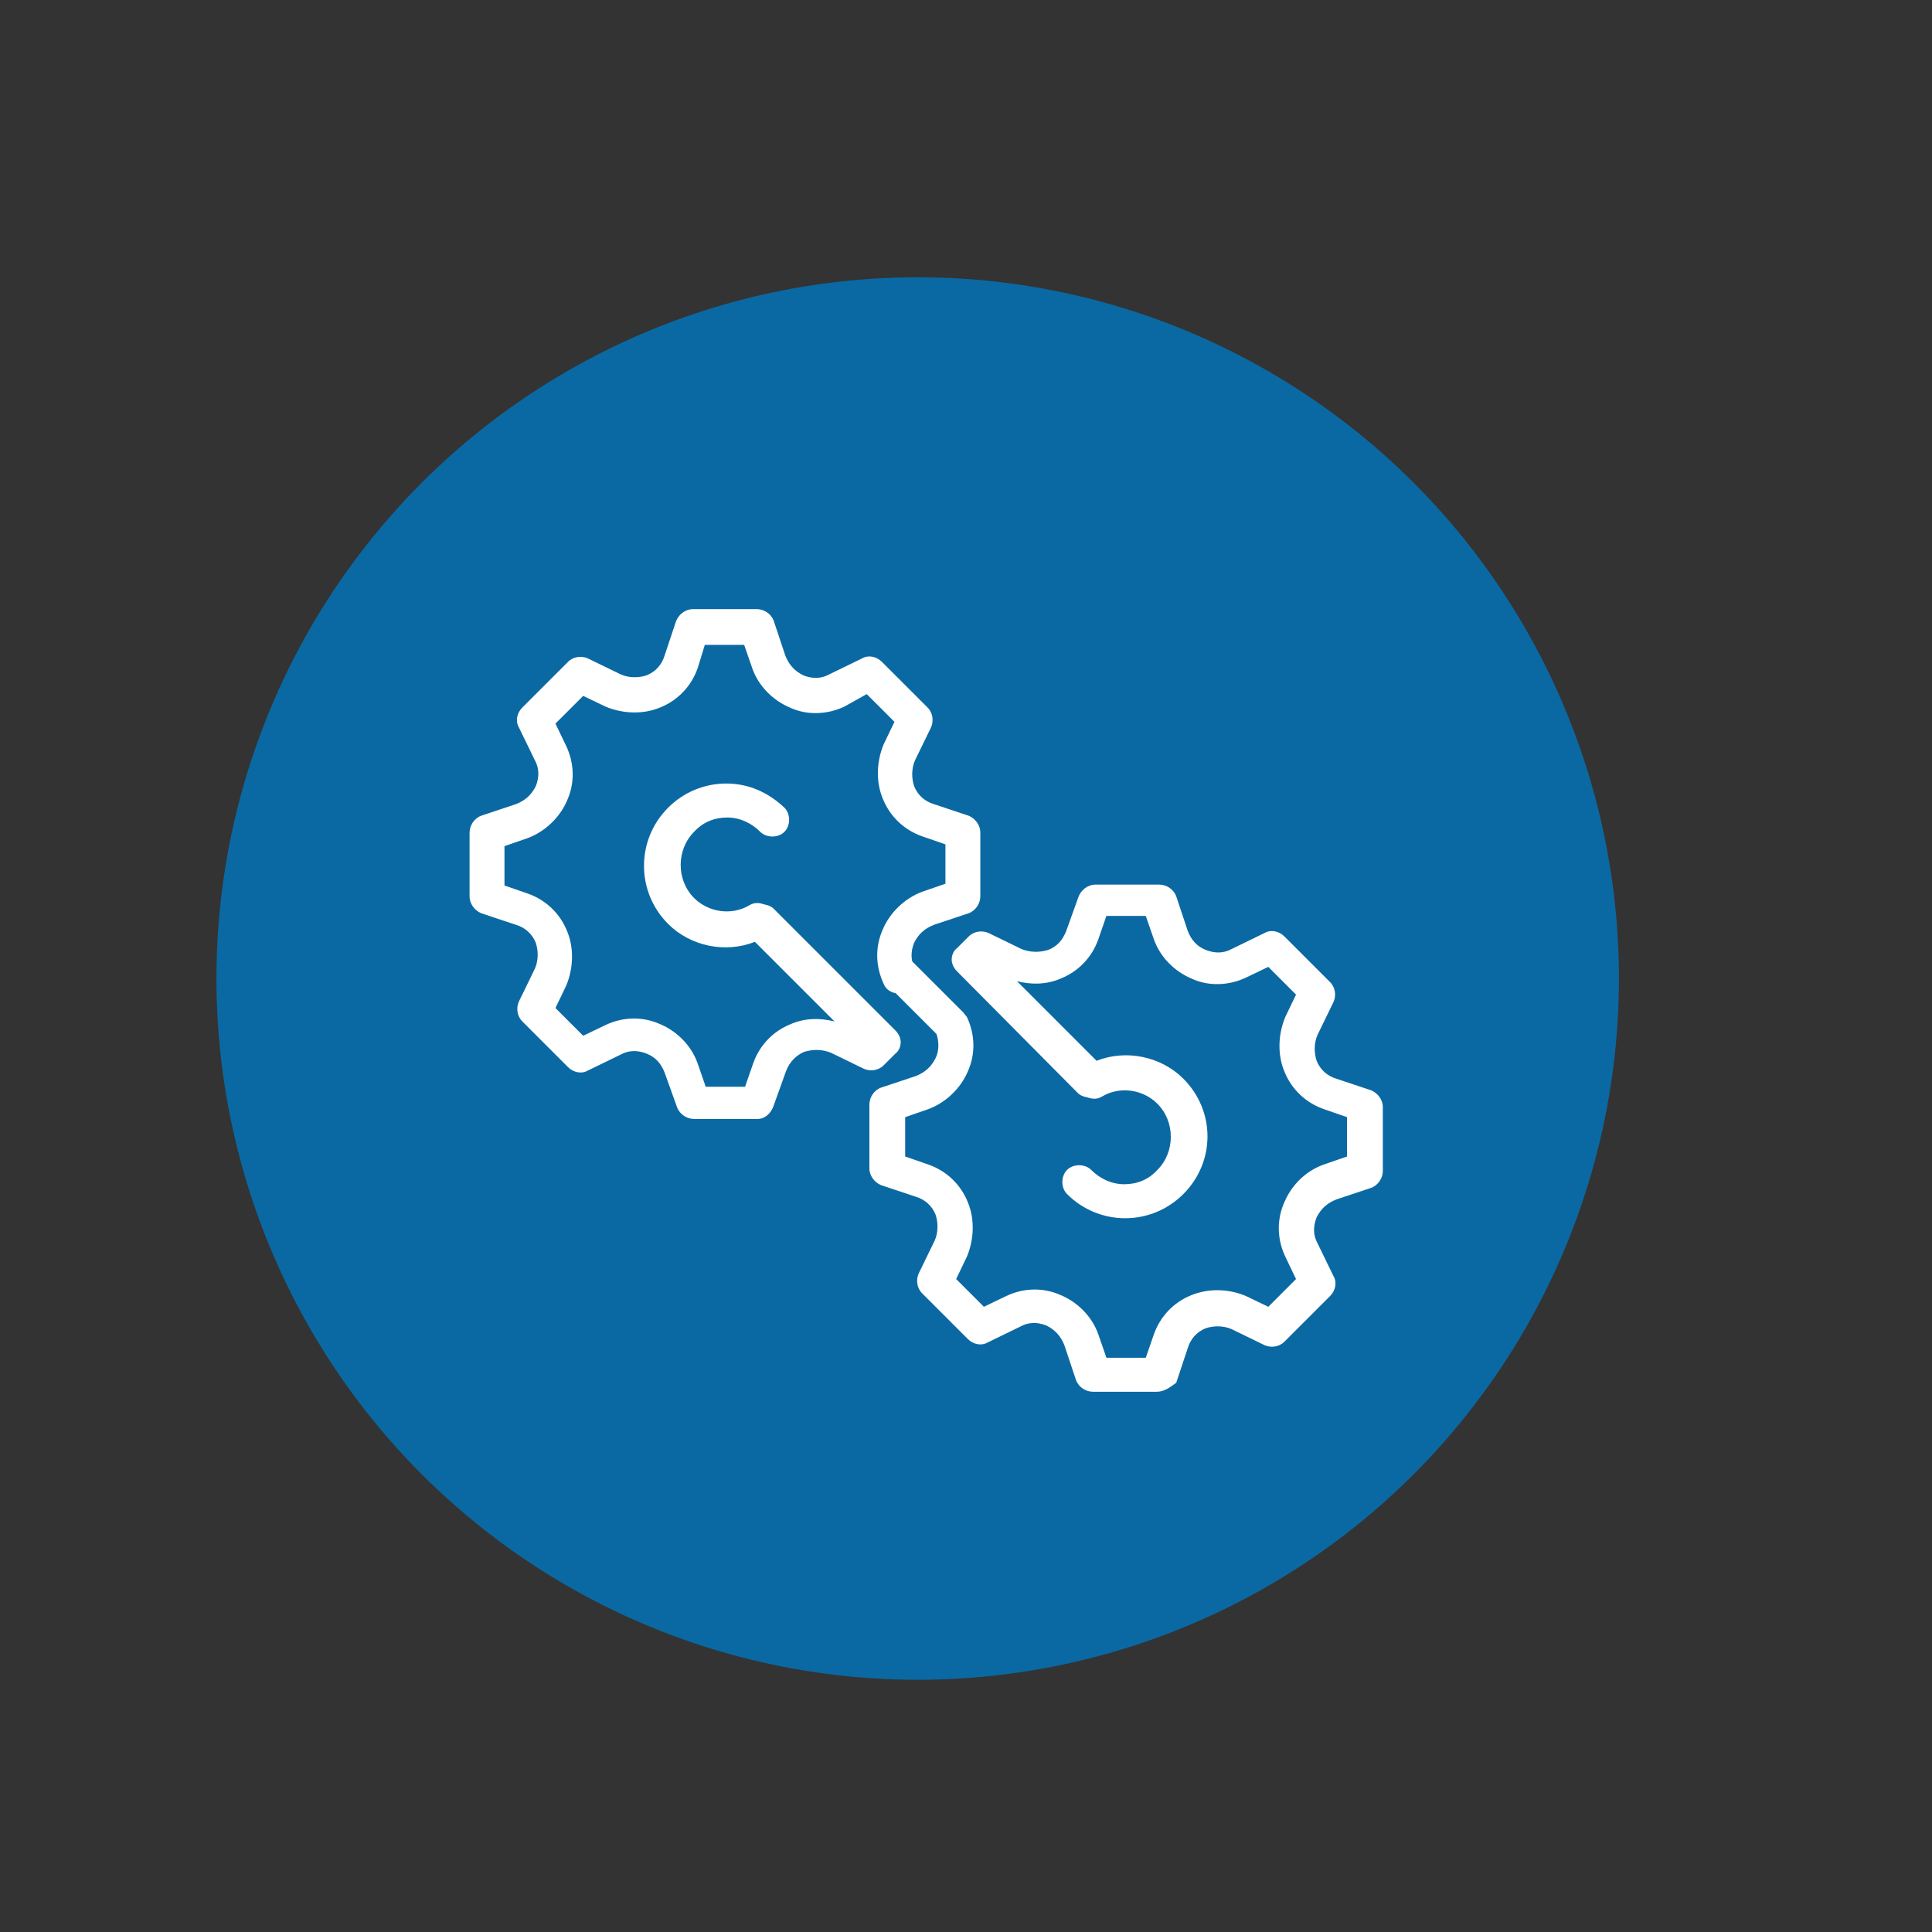
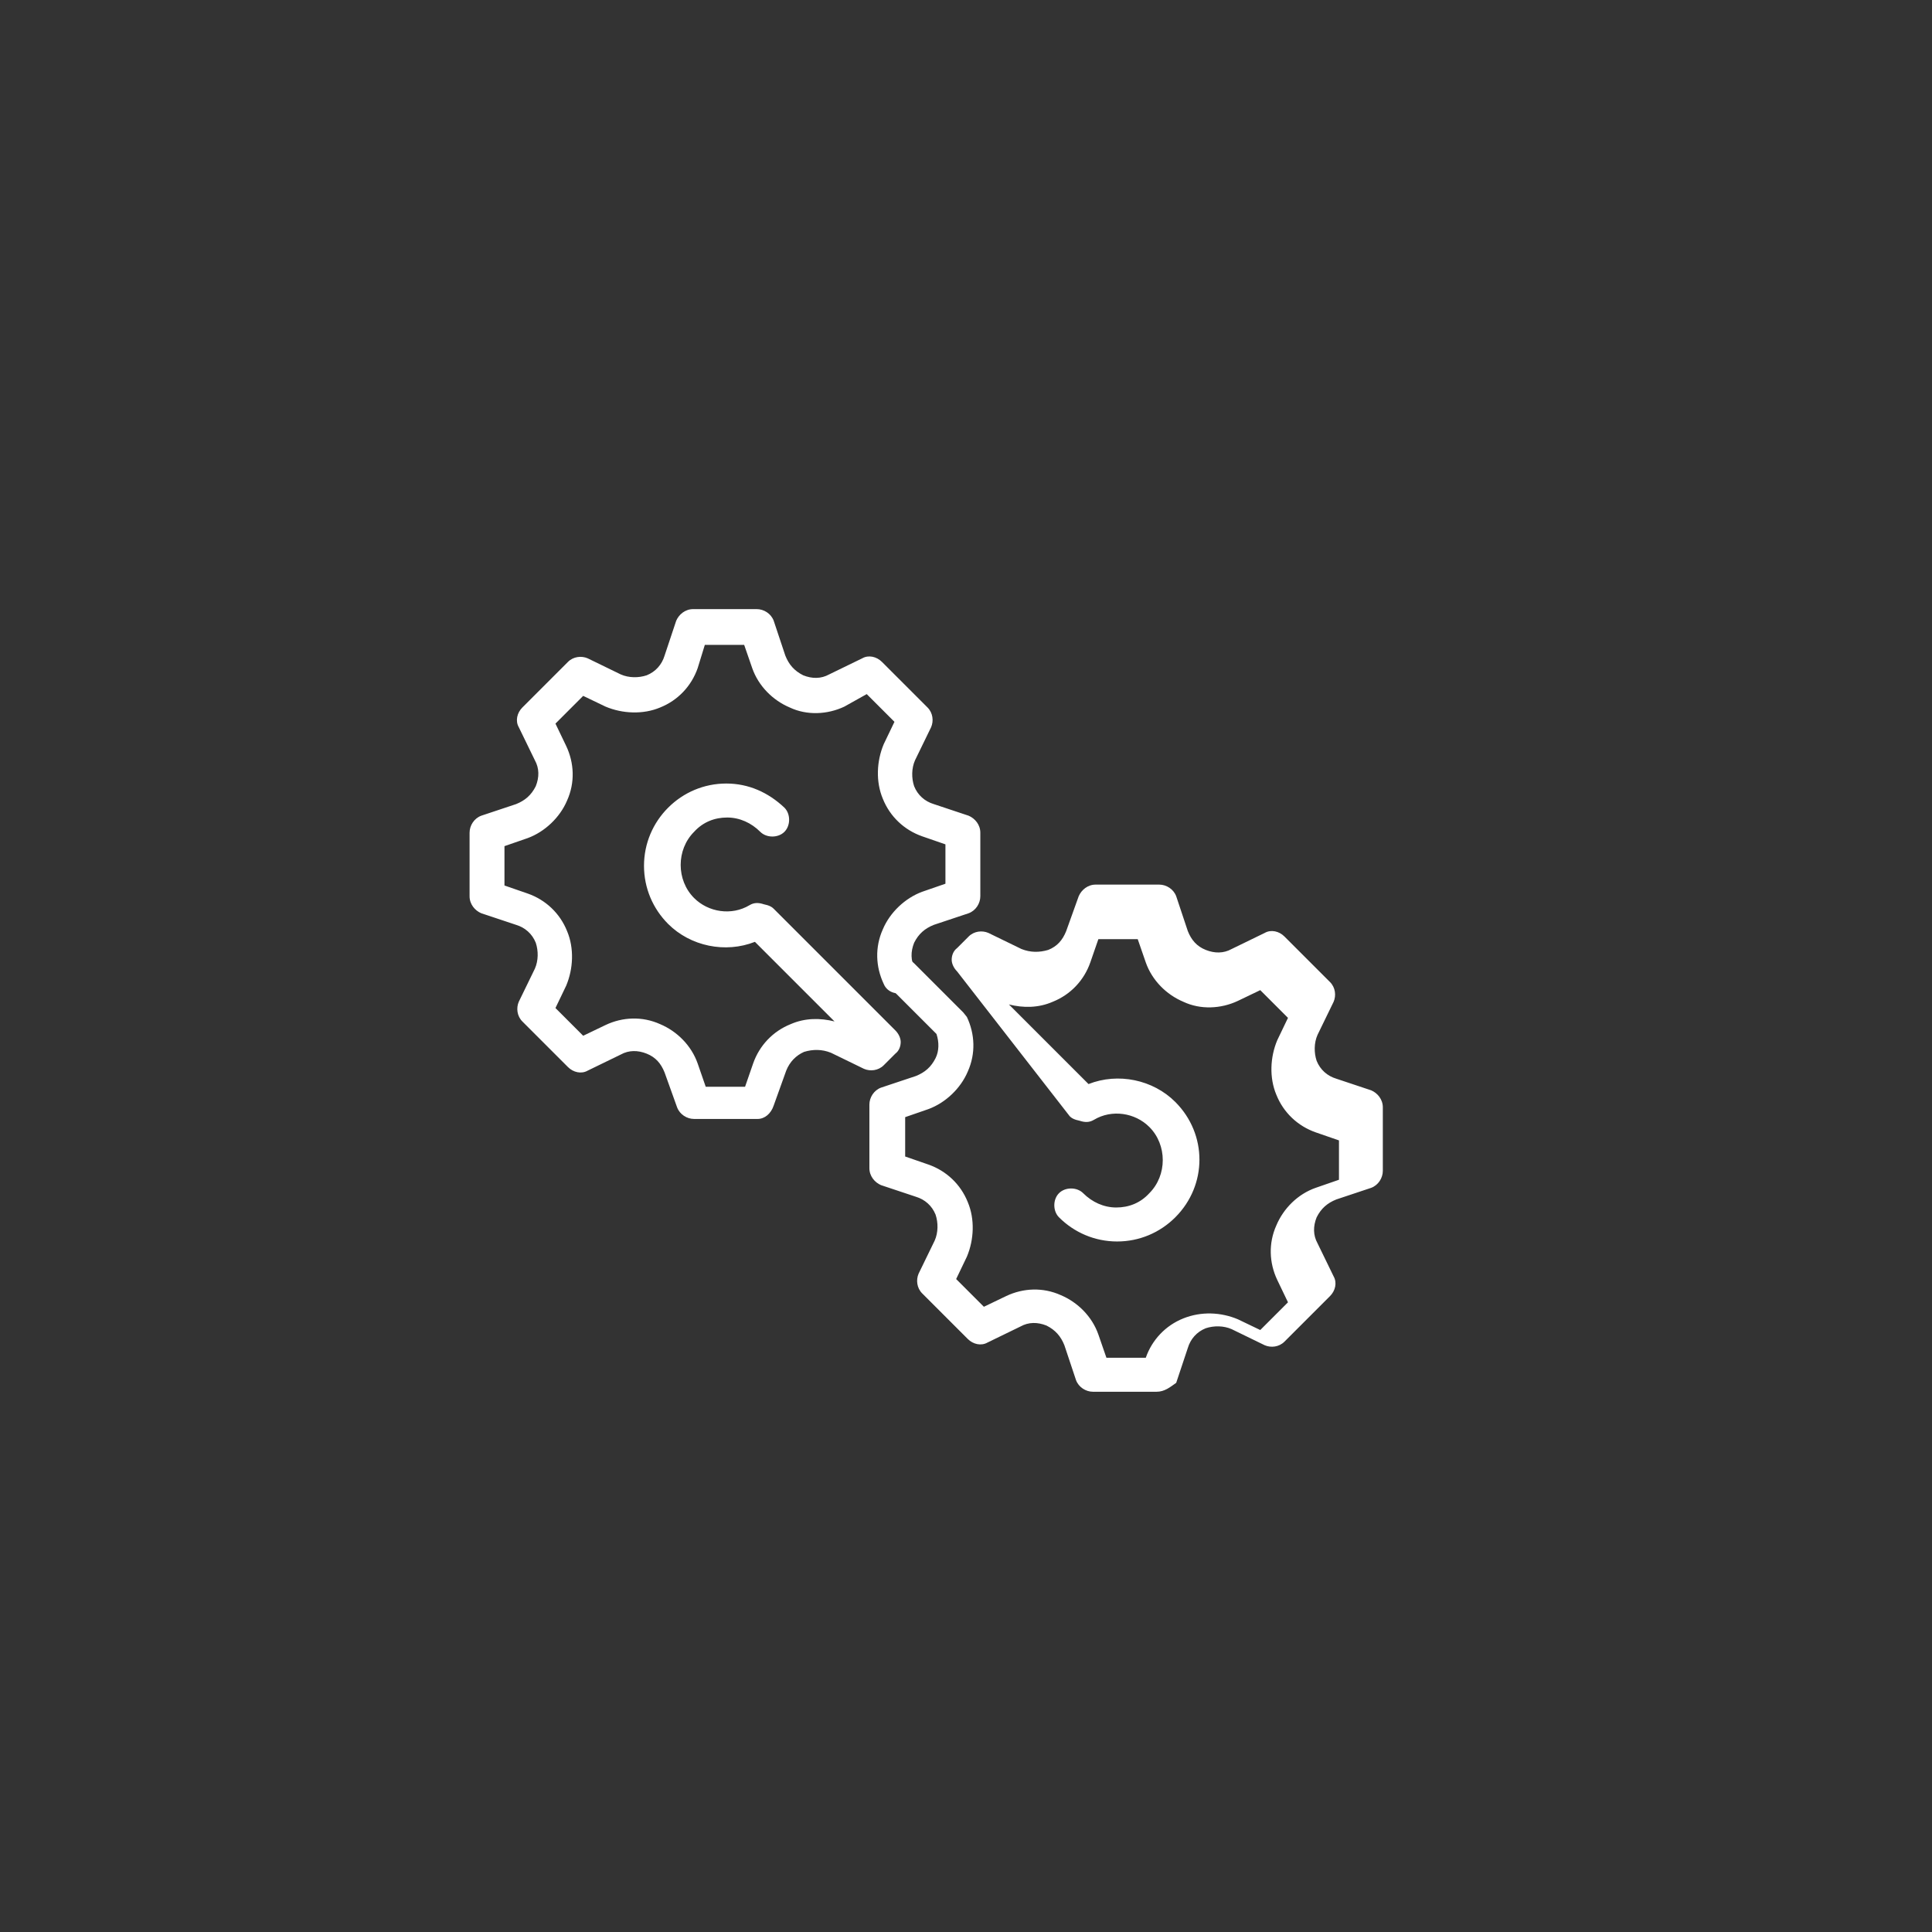
<svg xmlns="http://www.w3.org/2000/svg" version="1.1" id="Layer_1" x="0px" y="0px" viewBox="0 0 216 216" style="enable-background:new 0 0 216 216;" xml:space="preserve">
  <rect x="0" y="0" width="216" height="216" fill="#333333" stroke="none" />
  <style type="text/css"> .st0{fill:#0A69A3;} .st1{fill:#FFFFFF;} </style>
-   <circle class="st0" cx="102.6" cy="109.4" r="78.4" />
  <g>
    <g>
      <g>
-         <path class="st1" d="M129.3,155.6h-7.1c-0.8,0-1.6-0.5-1.9-1.3l-1.3-3.9c-0.4-1-1-1.7-2-2.2c-1-0.4-2-0.4-2.9,0.1l-3.7,1.8 c-0.7,0.4-1.6,0.2-2.2-0.4l-5.1-5.1c-0.6-0.6-0.7-1.5-0.4-2.2l1.8-3.7c0.4-0.9,0.4-2,0.1-2.9c-0.4-1-1.2-1.7-2.2-2l-3.9-1.3 c-0.7-0.3-1.3-1-1.3-1.9v-7.1c0-0.8,0.5-1.6,1.3-1.9l3.9-1.3c1-0.4,1.7-1,2.2-2c0.4-0.8,0.4-1.8,0.1-2.7l-5.2-5.2 c-0.7-0.7-0.7-2,0-2.7s2-0.7,2.7,0l5.5,5.5c0.1,0.1,0.3,0.4,0.4,0.5c0.9,1.9,1,4.1,0.1,6.1c-0.8,1.9-2.5,3.5-4.4,4.2l-2.6,0.9 v4.4l2.6,0.9c2,0.7,3.6,2.2,4.4,4.2c0.8,1.9,0.7,4.2-0.1,6.1l-1.2,2.5l3.1,3.1l2.5-1.2c1.9-0.9,4.1-1,6.1-0.1 c1.9,0.8,3.5,2.4,4.2,4.4l0.9,2.6h4.4l0.9-2.6c0.7-2,2.2-3.6,4.2-4.4s4.2-0.7,6.1,0.1l2.5,1.2l3.1-3.1l-1.2-2.5 c-0.9-1.9-1-4.1-0.1-6.1c0.8-1.9,2.4-3.5,4.4-4.2l2.6-0.9v-4.4l-2.6-0.9c-2-0.7-3.6-2.2-4.4-4.2c-0.8-1.9-0.7-4.2,0.1-6.1 l1.2-2.5l-3.1-3.1l-2.5,1.2c-1.9,0.9-4.2,1-6.1,0.1c-1.9-0.8-3.5-2.4-4.2-4.4l-0.9-2.6h-4.4l-0.9,2.6c-0.7,2-2.2,3.6-4.2,4.4 c-1.6,0.7-3.3,0.7-4.9,0.3l8.9,8.9c3.3-1.3,7.2-0.5,9.7,2c3.6,3.6,3.6,9.3,0,12.9c-1.7,1.7-4,2.7-6.5,2.7l0,0 c-2.5,0-4.8-1-6.5-2.7c-0.7-0.7-0.7-2,0-2.7c0.7-0.7,2-0.7,2.7,0c1,1,2.3,1.6,3.7,1.6l0,0c1.4,0,2.7-0.5,3.7-1.6c2-2,2-5.4,0-7.4 c-1.6-1.6-4.2-2-6.2-0.8c-0.5,0.3-1,0.3-1.6,0.1l-0.4-0.1c-0.3-0.1-0.5-0.2-0.7-0.4L107,108.6c-0.4-0.4-0.6-0.9-0.6-1.3 c0-0.5,0.2-1,0.6-1.3l1.3-1.3c0.6-0.6,1.5-0.7,2.2-0.4l3.7,1.8c1,0.4,2,0.4,3,0.1c1-0.4,1.6-1.1,2-2.1l1.4-3.9 c0.3-0.7,1-1.3,1.9-1.3h7.1c0.8,0,1.6,0.5,1.9,1.3l1.3,3.9c0.4,1,1,1.7,2,2.1c1,0.4,2,0.4,2.9-0.1l3.7-1.8 c0.7-0.4,1.6-0.2,2.2,0.4l5.1,5.1c0.6,0.6,0.7,1.5,0.4,2.2l-1.8,3.7c-0.4,0.9-0.4,2-0.1,2.9c0.4,1,1.2,1.7,2.2,2l3.9,1.3 c0.7,0.3,1.3,1,1.3,1.9v7.1c0,0.8-0.5,1.6-1.3,1.9l-3.9,1.3c-1,0.4-1.7,1-2.2,2c-0.4,1-0.4,2,0.1,2.9l1.8,3.7 c0.4,0.7,0.2,1.6-0.4,2.2l-5.1,5.1c-0.6,0.6-1.5,0.7-2.2,0.4l-3.7-1.8c-0.9-0.4-2-0.4-2.9-0.1c-1,0.4-1.7,1.2-2,2.2l-1.3,3.9 C130.8,155.1,130.2,155.6,129.3,155.6z" />
+         <path class="st1" d="M129.3,155.6h-7.1c-0.8,0-1.6-0.5-1.9-1.3l-1.3-3.9c-0.4-1-1-1.7-2-2.2c-1-0.4-2-0.4-2.9,0.1l-3.7,1.8 c-0.7,0.4-1.6,0.2-2.2-0.4l-5.1-5.1c-0.6-0.6-0.7-1.5-0.4-2.2l1.8-3.7c0.4-0.9,0.4-2,0.1-2.9c-0.4-1-1.2-1.7-2.2-2l-3.9-1.3 c-0.7-0.3-1.3-1-1.3-1.9v-7.1c0-0.8,0.5-1.6,1.3-1.9l3.9-1.3c1-0.4,1.7-1,2.2-2c0.4-0.8,0.4-1.8,0.1-2.7l-5.2-5.2 c-0.7-0.7-0.7-2,0-2.7s2-0.7,2.7,0l5.5,5.5c0.1,0.1,0.3,0.4,0.4,0.5c0.9,1.9,1,4.1,0.1,6.1c-0.8,1.9-2.5,3.5-4.4,4.2l-2.6,0.9 v4.4l2.6,0.9c2,0.7,3.6,2.2,4.4,4.2c0.8,1.9,0.7,4.2-0.1,6.1l-1.2,2.5l3.1,3.1l2.5-1.2c1.9-0.9,4.1-1,6.1-0.1 c1.9,0.8,3.5,2.4,4.2,4.4l0.9,2.6h4.4c0.7-2,2.2-3.6,4.2-4.4s4.2-0.7,6.1,0.1l2.5,1.2l3.1-3.1l-1.2-2.5 c-0.9-1.9-1-4.1-0.1-6.1c0.8-1.9,2.4-3.5,4.4-4.2l2.6-0.9v-4.4l-2.6-0.9c-2-0.7-3.6-2.2-4.4-4.2c-0.8-1.9-0.7-4.2,0.1-6.1 l1.2-2.5l-3.1-3.1l-2.5,1.2c-1.9,0.9-4.2,1-6.1,0.1c-1.9-0.8-3.5-2.4-4.2-4.4l-0.9-2.6h-4.4l-0.9,2.6c-0.7,2-2.2,3.6-4.2,4.4 c-1.6,0.7-3.3,0.7-4.9,0.3l8.9,8.9c3.3-1.3,7.2-0.5,9.7,2c3.6,3.6,3.6,9.3,0,12.9c-1.7,1.7-4,2.7-6.5,2.7l0,0 c-2.5,0-4.8-1-6.5-2.7c-0.7-0.7-0.7-2,0-2.7c0.7-0.7,2-0.7,2.7,0c1,1,2.3,1.6,3.7,1.6l0,0c1.4,0,2.7-0.5,3.7-1.6c2-2,2-5.4,0-7.4 c-1.6-1.6-4.2-2-6.2-0.8c-0.5,0.3-1,0.3-1.6,0.1l-0.4-0.1c-0.3-0.1-0.5-0.2-0.7-0.4L107,108.6c-0.4-0.4-0.6-0.9-0.6-1.3 c0-0.5,0.2-1,0.6-1.3l1.3-1.3c0.6-0.6,1.5-0.7,2.2-0.4l3.7,1.8c1,0.4,2,0.4,3,0.1c1-0.4,1.6-1.1,2-2.1l1.4-3.9 c0.3-0.7,1-1.3,1.9-1.3h7.1c0.8,0,1.6,0.5,1.9,1.3l1.3,3.9c0.4,1,1,1.7,2,2.1c1,0.4,2,0.4,2.9-0.1l3.7-1.8 c0.7-0.4,1.6-0.2,2.2,0.4l5.1,5.1c0.6,0.6,0.7,1.5,0.4,2.2l-1.8,3.7c-0.4,0.9-0.4,2-0.1,2.9c0.4,1,1.2,1.7,2.2,2l3.9,1.3 c0.7,0.3,1.3,1,1.3,1.9v7.1c0,0.8-0.5,1.6-1.3,1.9l-3.9,1.3c-1,0.4-1.7,1-2.2,2c-0.4,1-0.4,2,0.1,2.9l1.8,3.7 c0.4,0.7,0.2,1.6-0.4,2.2l-5.1,5.1c-0.6,0.6-1.5,0.7-2.2,0.4l-3.7-1.8c-0.9-0.4-2-0.4-2.9-0.1c-1,0.4-1.7,1.2-2,2.2l-1.3,3.9 C130.8,155.1,130.2,155.6,129.3,155.6z" />
      </g>
      <g>
        <g>
          <path class="st1" d="M84.7,125.1h-7.1c-0.8,0-1.6-0.5-1.9-1.3l-1.4-3.9c-0.4-1-1-1.7-2-2.1c-1-0.4-2-0.4-2.9,0.1l-3.7,1.8 c-0.7,0.4-1.6,0.2-2.2-0.4l-5.1-5.1c-0.6-0.6-0.7-1.5-0.4-2.2l1.8-3.7c0.4-0.9,0.4-2,0.1-2.9c-0.4-1-1.2-1.7-2.2-2l-3.9-1.3 c-0.7-0.3-1.3-1-1.3-1.9v-7.1c0-0.8,0.5-1.6,1.3-1.9l3.9-1.3c1-0.4,1.7-1,2.2-2c0.4-1,0.4-2-0.1-2.9L58,81.3 c-0.4-0.7-0.2-1.6,0.4-2.2l5.1-5.1c0.6-0.6,1.5-0.7,2.2-0.4l3.7,1.8c0.9,0.4,2,0.4,2.9,0.1c1-0.4,1.7-1.2,2-2.2l1.3-3.9 c0.3-0.7,1-1.3,1.9-1.3h7.1c0.8,0,1.6,0.5,1.9,1.3l1.3,3.9c0.4,1,1,1.7,2,2.2c1,0.4,2,0.4,2.9-0.1l3.7-1.8 c0.7-0.4,1.6-0.2,2.2,0.4l5.1,5.1c0.6,0.6,0.7,1.5,0.4,2.2l-1.8,3.7c-0.4,0.9-0.4,2-0.1,2.9c0.4,1,1.2,1.7,2.2,2l3.9,1.3 c0.7,0.3,1.3,1,1.3,1.9v7.1c0,0.8-0.5,1.6-1.3,1.9l-3.9,1.3c-1,0.4-1.7,1-2.2,2c-0.4,1-0.4,2,0.1,2.9c0.4,1,0.1,2.2-0.9,2.6 c-1,0.4-2.2,0.1-2.6-0.9c-0.9-1.9-1-4.1-0.1-6.1c0.8-1.9,2.5-3.5,4.4-4.2l2.6-0.9v-4.4l-2.6-0.9c-2-0.7-3.6-2.2-4.4-4.2 c-0.8-1.9-0.7-4.2,0.1-6.1l1.2-2.5l-3.1-3.1L94.4,79c-1.9,0.9-4.2,1-6.1,0.1c-1.9-0.8-3.5-2.4-4.2-4.4l-0.9-2.6h-4.4L78,74.7 c-0.7,2-2.2,3.6-4.2,4.4c-1.9,0.8-4.2,0.7-6.1-0.1l-2.5-1.2l-3.1,3.1l1.2,2.5c0.9,1.9,1,4.1,0.1,6.1c-0.8,1.9-2.5,3.5-4.4,4.2 l-2.6,0.9v4.4l2.6,0.9c2,0.7,3.6,2.2,4.4,4.2c0.8,1.9,0.7,4.2-0.1,6.1l-1.2,2.5l3.1,3.1l2.5-1.2c1.9-0.9,4.1-1,6.1-0.1 c1.9,0.8,3.5,2.4,4.2,4.4l0.9,2.6h4.4l0.9-2.6c0.7-2,2.2-3.6,4.2-4.4c1.6-0.7,3.3-0.7,4.9-0.3l-8.9-8.9c-3.3,1.3-7.2,0.5-9.7-2 c-1.7-1.7-2.7-4-2.7-6.5c0-2.5,1-4.8,2.7-6.5c1.7-1.7,4-2.7,6.5-2.7l0,0c2.5,0,4.7,1,6.5,2.7c0.7,0.7,0.7,2,0,2.7s-2,0.7-2.7,0 c-1-1-2.3-1.6-3.7-1.6l0,0c-1.4,0-2.7,0.5-3.7,1.6c-2,2-2,5.4,0,7.4c1.6,1.6,4.2,2,6.2,0.8c0.5-0.3,1-0.3,1.6-0.1l0.4,0.1 c0.3,0.1,0.5,0.2,0.7,0.4l13.6,13.6c0.4,0.4,0.6,0.9,0.6,1.3c0,0.5-0.2,1-0.6,1.3l-1.3,1.3c-0.6,0.6-1.5,0.7-2.2,0.4l-3.7-1.8 c-1-0.4-2-0.4-3-0.1c-0.9,0.4-1.6,1.1-2,2.1l-1.4,3.9C86.2,124.5,85.5,125.1,84.7,125.1z" />
        </g>
      </g>
    </g>
  </g>
</svg>